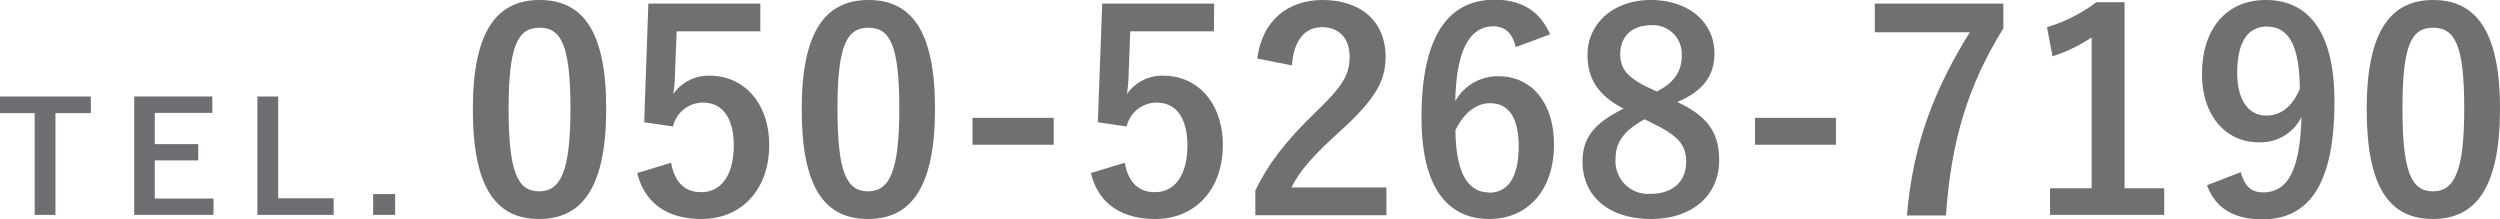
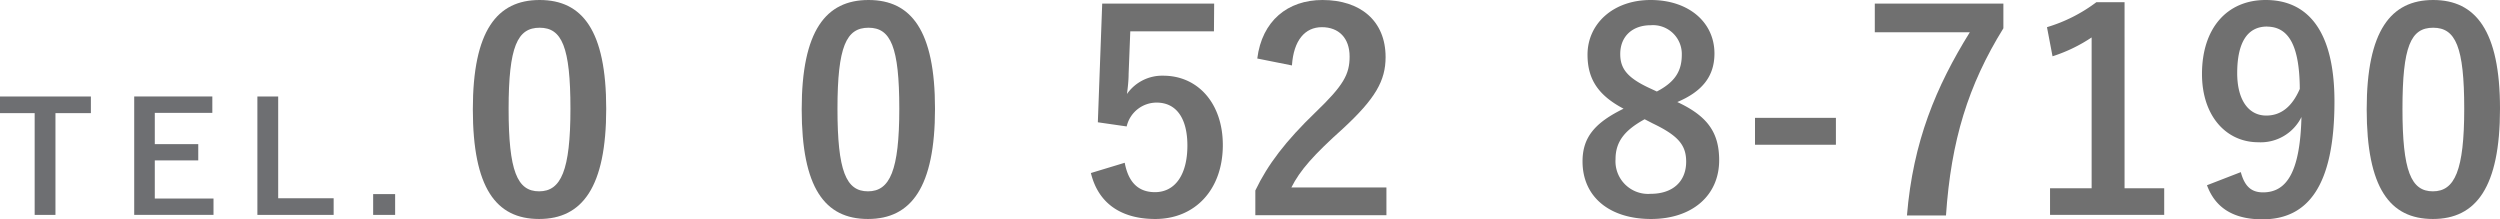
<svg xmlns="http://www.w3.org/2000/svg" viewBox="0 0 360.64 31.59">
  <defs>
    <style>.cls-1{fill:#6e6f72;}.cls-2{opacity:0.7;}.cls-3{opacity:0.8;}</style>
  </defs>
  <g id="レイヤー_2" data-name="レイヤー 2">
    <g id="レイヤー_1-2" data-name="レイヤー 1">
      <path class="cls-1" d="M13.11,16.32H8V31H5V16.32H0v-2.4H13.11Z" />
      <path class="cls-1" d="M30.63,16.28h-8.3v4.51H28.6v2.35H22.33v5.5H30.8V31H19.36V13.92H30.63Z" />
      <path class="cls-1" d="M40.13,28.6h8V31h-11V13.92h3Z" />
      <path class="cls-1" d="M57,31H53.83V28H57Z" />
      <g class="cls-2">
        <path class="cls-3" d="M87.45,15.68C87.45,27,84,31.59,77.77,31.59s-9.56-4.51-9.56-15.83S71.69,0,77.85,0,87.45,4.4,87.45,15.68Zm-14.08,0c0,9,1.24,11.92,4.4,11.92s4.52-3,4.52-11.92S81.05,4,77.85,4,73.37,6.68,73.37,15.72Z" />
-         <path class="cls-3" d="M109.68,4.52H97.61l-.24,6.16c0,.92-.12,2-.24,2.88a6.19,6.19,0,0,1,5.24-2.64c5,0,8.59,4,8.59,10,0,6.43-4,10.67-9.75,10.67-4.8,0-8.2-2.16-9.28-6.63l4.88-1.48c.56,3,2.12,4.24,4.36,4.24,2.87,0,4.68-2.48,4.68-6.72,0-4-1.64-6.2-4.44-6.2a4.43,4.43,0,0,0-4.32,3.44l-4.16-.6L93.53.52h16.15Z" />
        <path class="cls-3" d="M134.88,15.68c0,11.32-3.43,15.91-9.67,15.91s-9.56-4.51-9.56-15.83S119.13,0,125.29,0,134.88,4.4,134.88,15.68Zm-14.07,0c0,9,1.24,11.92,4.4,11.92s4.52-3,4.52-11.92S128.49,4,125.29,4,120.81,6.68,120.81,15.72Z" />
-         <path class="cls-3" d="M152,20.88H140.29V17H152Z" />
        <path class="cls-3" d="M175.12,4.52H163.05l-.24,6.16c0,.92-.12,2-.24,2.88a6.19,6.19,0,0,1,5.24-2.64c5,0,8.59,4,8.59,10,0,6.43-4,10.67-9.75,10.67-4.8,0-8.2-2.16-9.28-6.63l4.88-1.48c.56,3,2.12,4.24,4.36,4.24,2.88,0,4.68-2.48,4.68-6.72,0-4-1.64-6.2-4.44-6.2a4.43,4.43,0,0,0-4.32,3.44l-4.16-.6L159,.52h16.15Z" />
        <path class="cls-3" d="M181.37,8.44C182.05,3,185.77,0,190.77,0c5.47,0,9.11,3,9.11,8.24,0,3.4-1.48,6-6.16,10.32-4.19,3.76-6.19,6-7.43,8.48H200v4H181.09V27.48c1.8-3.76,4.36-7.12,8.72-11.32,4-3.84,4.88-5.44,4.88-8,0-2.68-1.57-4.24-4-4.24s-4.08,1.88-4.32,5.52Z" />
-         <path class="cls-3" d="M218.64,6.8c-.48-2.24-1.76-3-3.19-3-3.64,0-5.36,3.8-5.52,10.8a7,7,0,0,1,6.24-3.6c4.71,0,8,3.72,8,9.88,0,6.6-3.84,10.71-9.32,10.71-5.87,0-9.79-4.31-9.79-14.63,0-12.08,4.08-17,10.55-17,4,0,6.6,1.76,8,5Zm-3.87,21c2.79,0,4.31-2.27,4.31-6.71,0-4.08-1.44-6.2-4.12-6.2-2,0-3.75,1.36-5,3.88C210,25.16,211.89,27.75,214.77,27.75Z" />
        <path class="cls-3" d="M248,23.12c0,5.07-3.88,8.47-9.83,8.47s-9.88-3.16-9.88-8.31c0-3.52,1.84-5.6,5.92-7.6-3.8-2-5.2-4.4-5.2-7.8,0-4.4,3.64-7.88,9.11-7.88s9.2,3.2,9.2,7.72c0,3.28-1.76,5.48-5.36,7C246.36,16.76,248,19.16,248,23.12ZM237.25,17.2c-2.84,1.56-4.2,3.2-4.2,5.76a4.71,4.71,0,0,0,5.07,5c3.17,0,5.12-1.76,5.12-4.64,0-2.4-1.16-3.76-4.83-5.52Zm1.76-4c2.68-1.4,3.6-3,3.6-5.32a4.16,4.16,0,0,0-4.49-4.24c-2.59,0-4.39,1.56-4.39,4.16,0,2.08,1,3.4,4.16,4.88Z" />
        <path class="cls-3" d="M264.84,20.88H253.17V17h11.67Z" />
        <path class="cls-3" d="M289,4.08c-5.08,8.2-7.55,16.2-8.28,27h-5.63c.88-10.67,4.2-18.59,9.07-26.43H270.45V.52H289Z" />
        <path class="cls-3" d="M306.48,27.16h5.72V31H295.73V27.16h6V5.4a22.43,22.43,0,0,1-5.64,2.72l-.8-4.2a22.54,22.54,0,0,0,7.12-3.6h4.07Z" />
        <path class="cls-3" d="M323.25,24.83c.55,2.05,1.52,2.92,3.2,2.92,3.39,0,5.35-2.87,5.55-10.87a6.56,6.56,0,0,1-6.23,3.64c-4.64,0-8.12-3.8-8.12-9.84,0-6.6,3.6-10.68,9.19-10.68,6,0,9.92,4.36,9.92,14.64,0,12.19-3.84,17-10.39,17-4.16,0-6.8-1.64-8-4.92Zm3.79-21c-3,0-4.31,2.56-4.31,6.72,0,3.88,1.64,6.12,4.19,6.12,2.2,0,3.76-1.36,4.84-3.84C331.72,6.88,330.32,3.84,327,3.84Z" />
        <path class="cls-3" d="M360.64,15.68c0,11.32-3.44,15.91-9.68,15.91s-9.55-4.51-9.55-15.83S344.89,0,351,0,360.64,4.4,360.64,15.68Zm-14.07,0c0,9,1.24,11.92,4.39,11.92s4.52-3,4.52-11.92S354.24,4,351,4,346.57,6.68,346.57,15.72Z" />
      </g>
    </g>
  </g>
</svg>